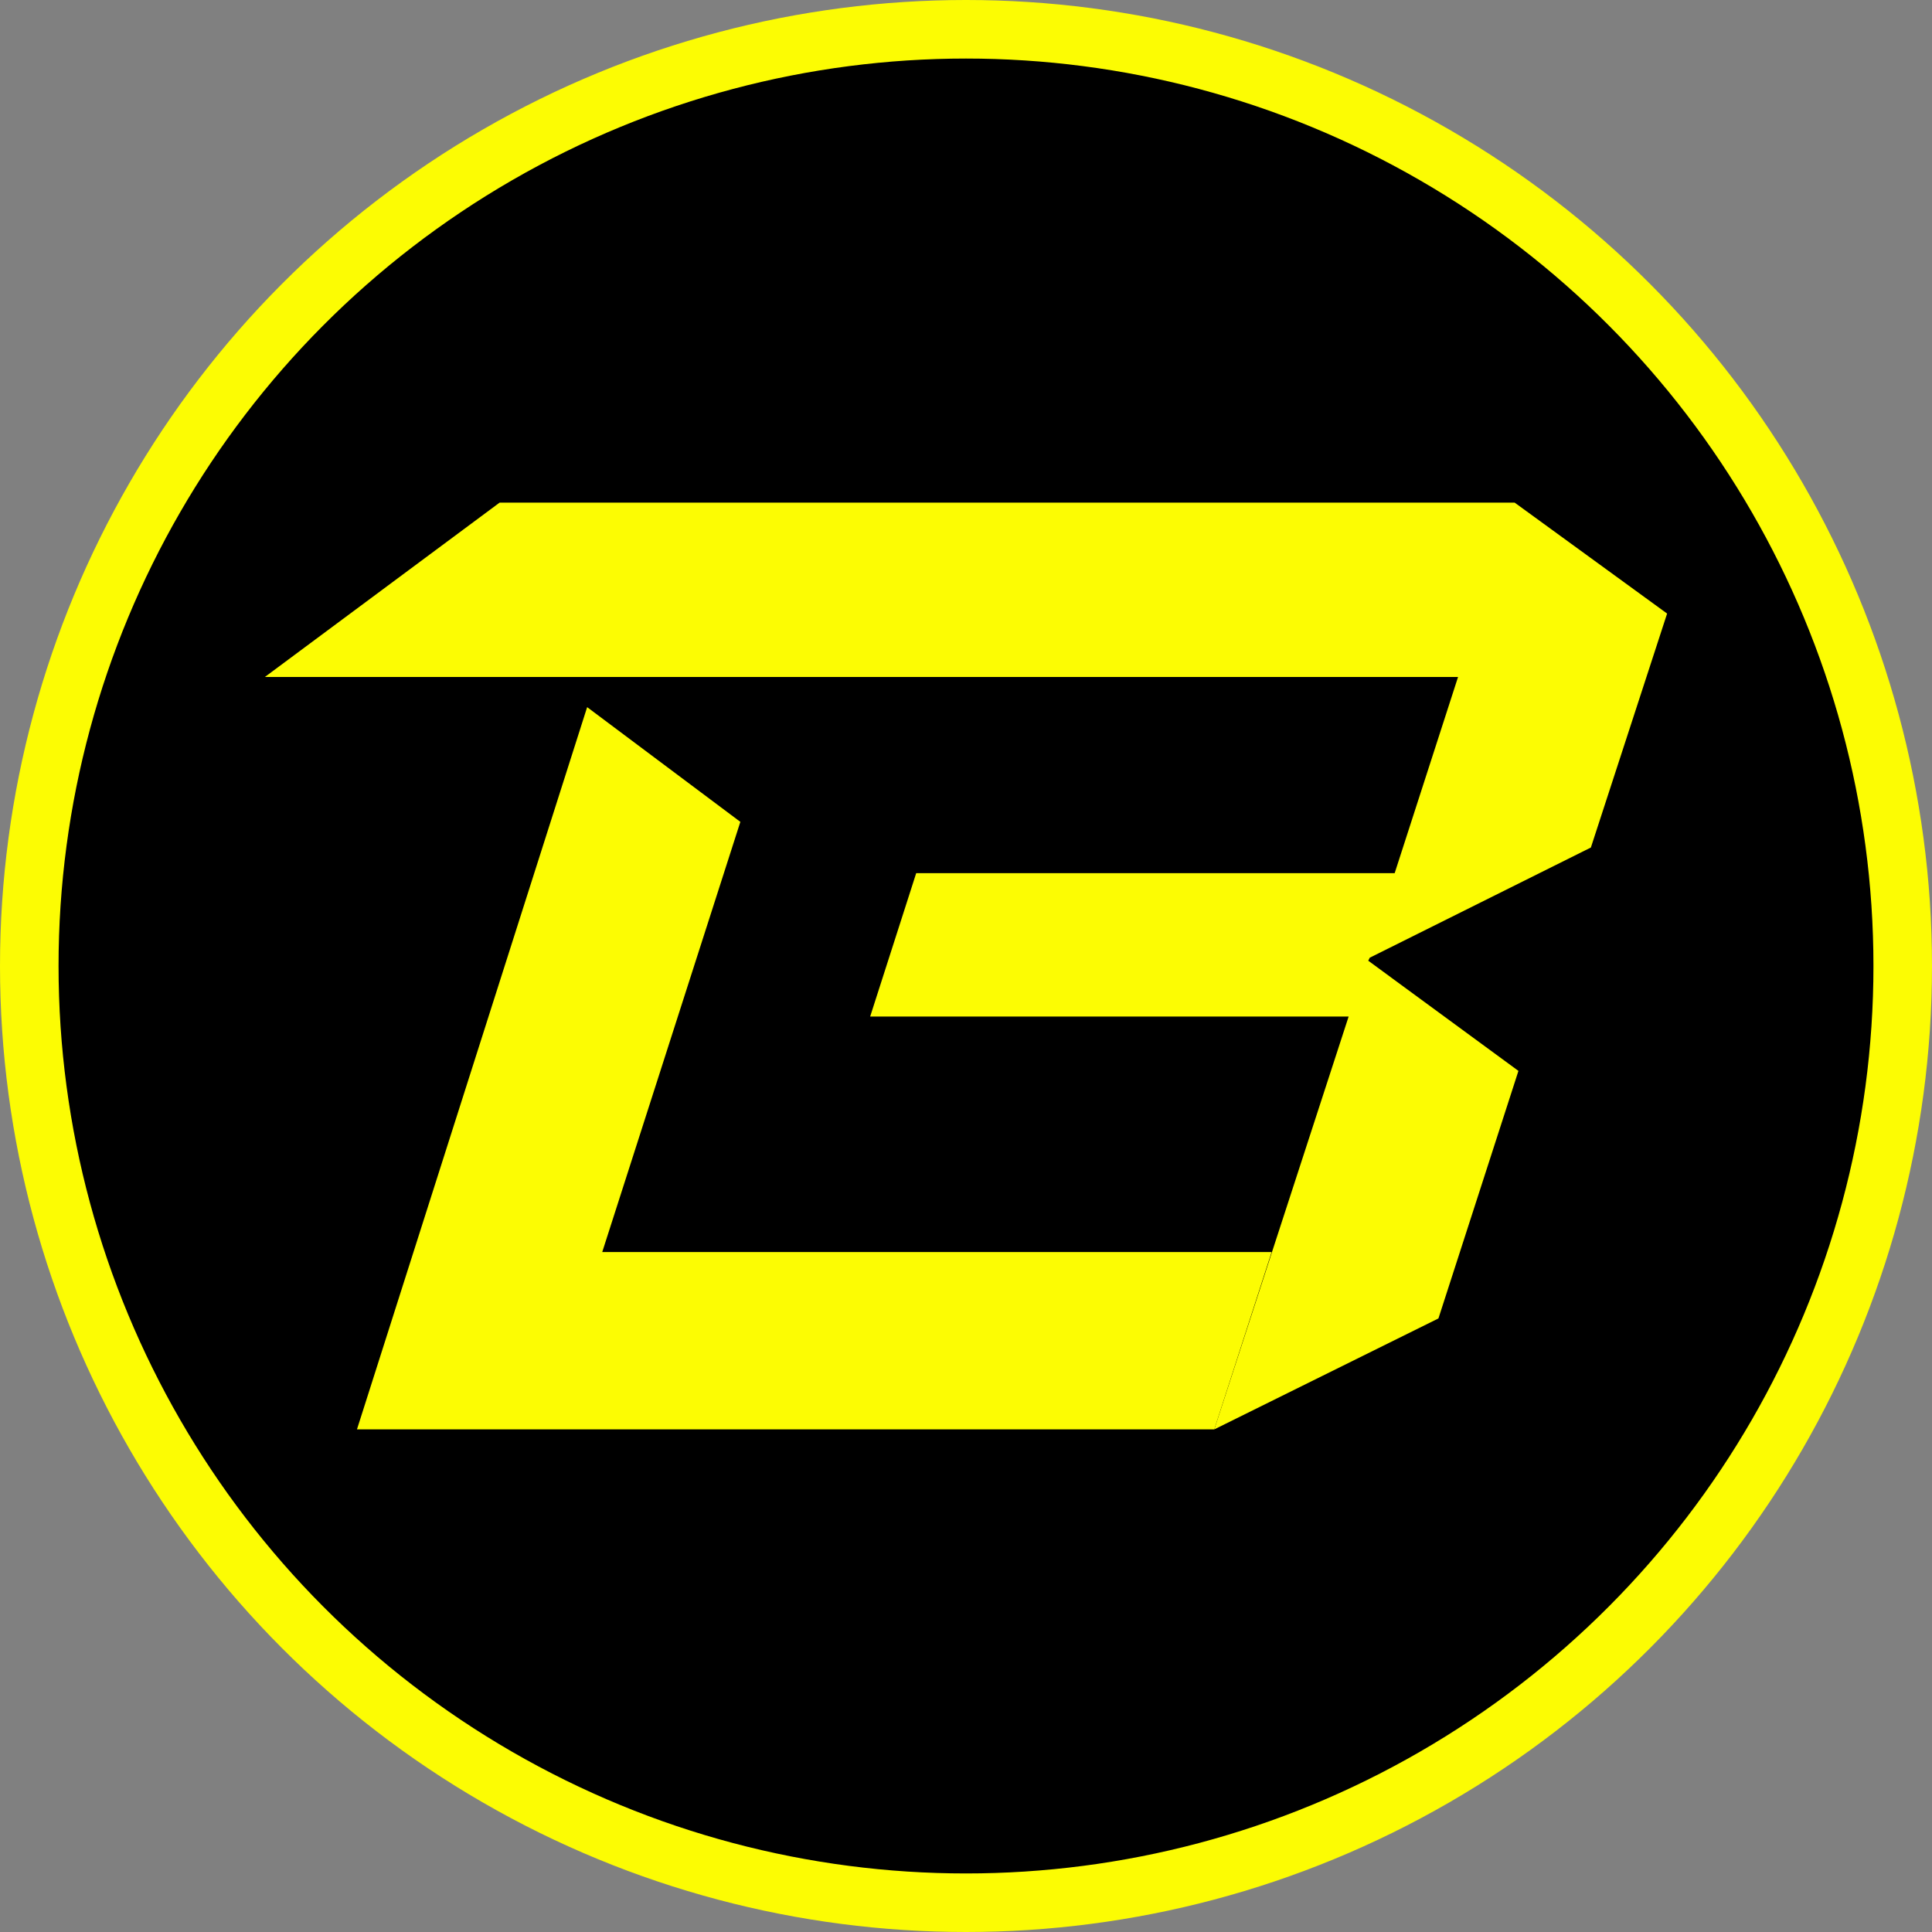
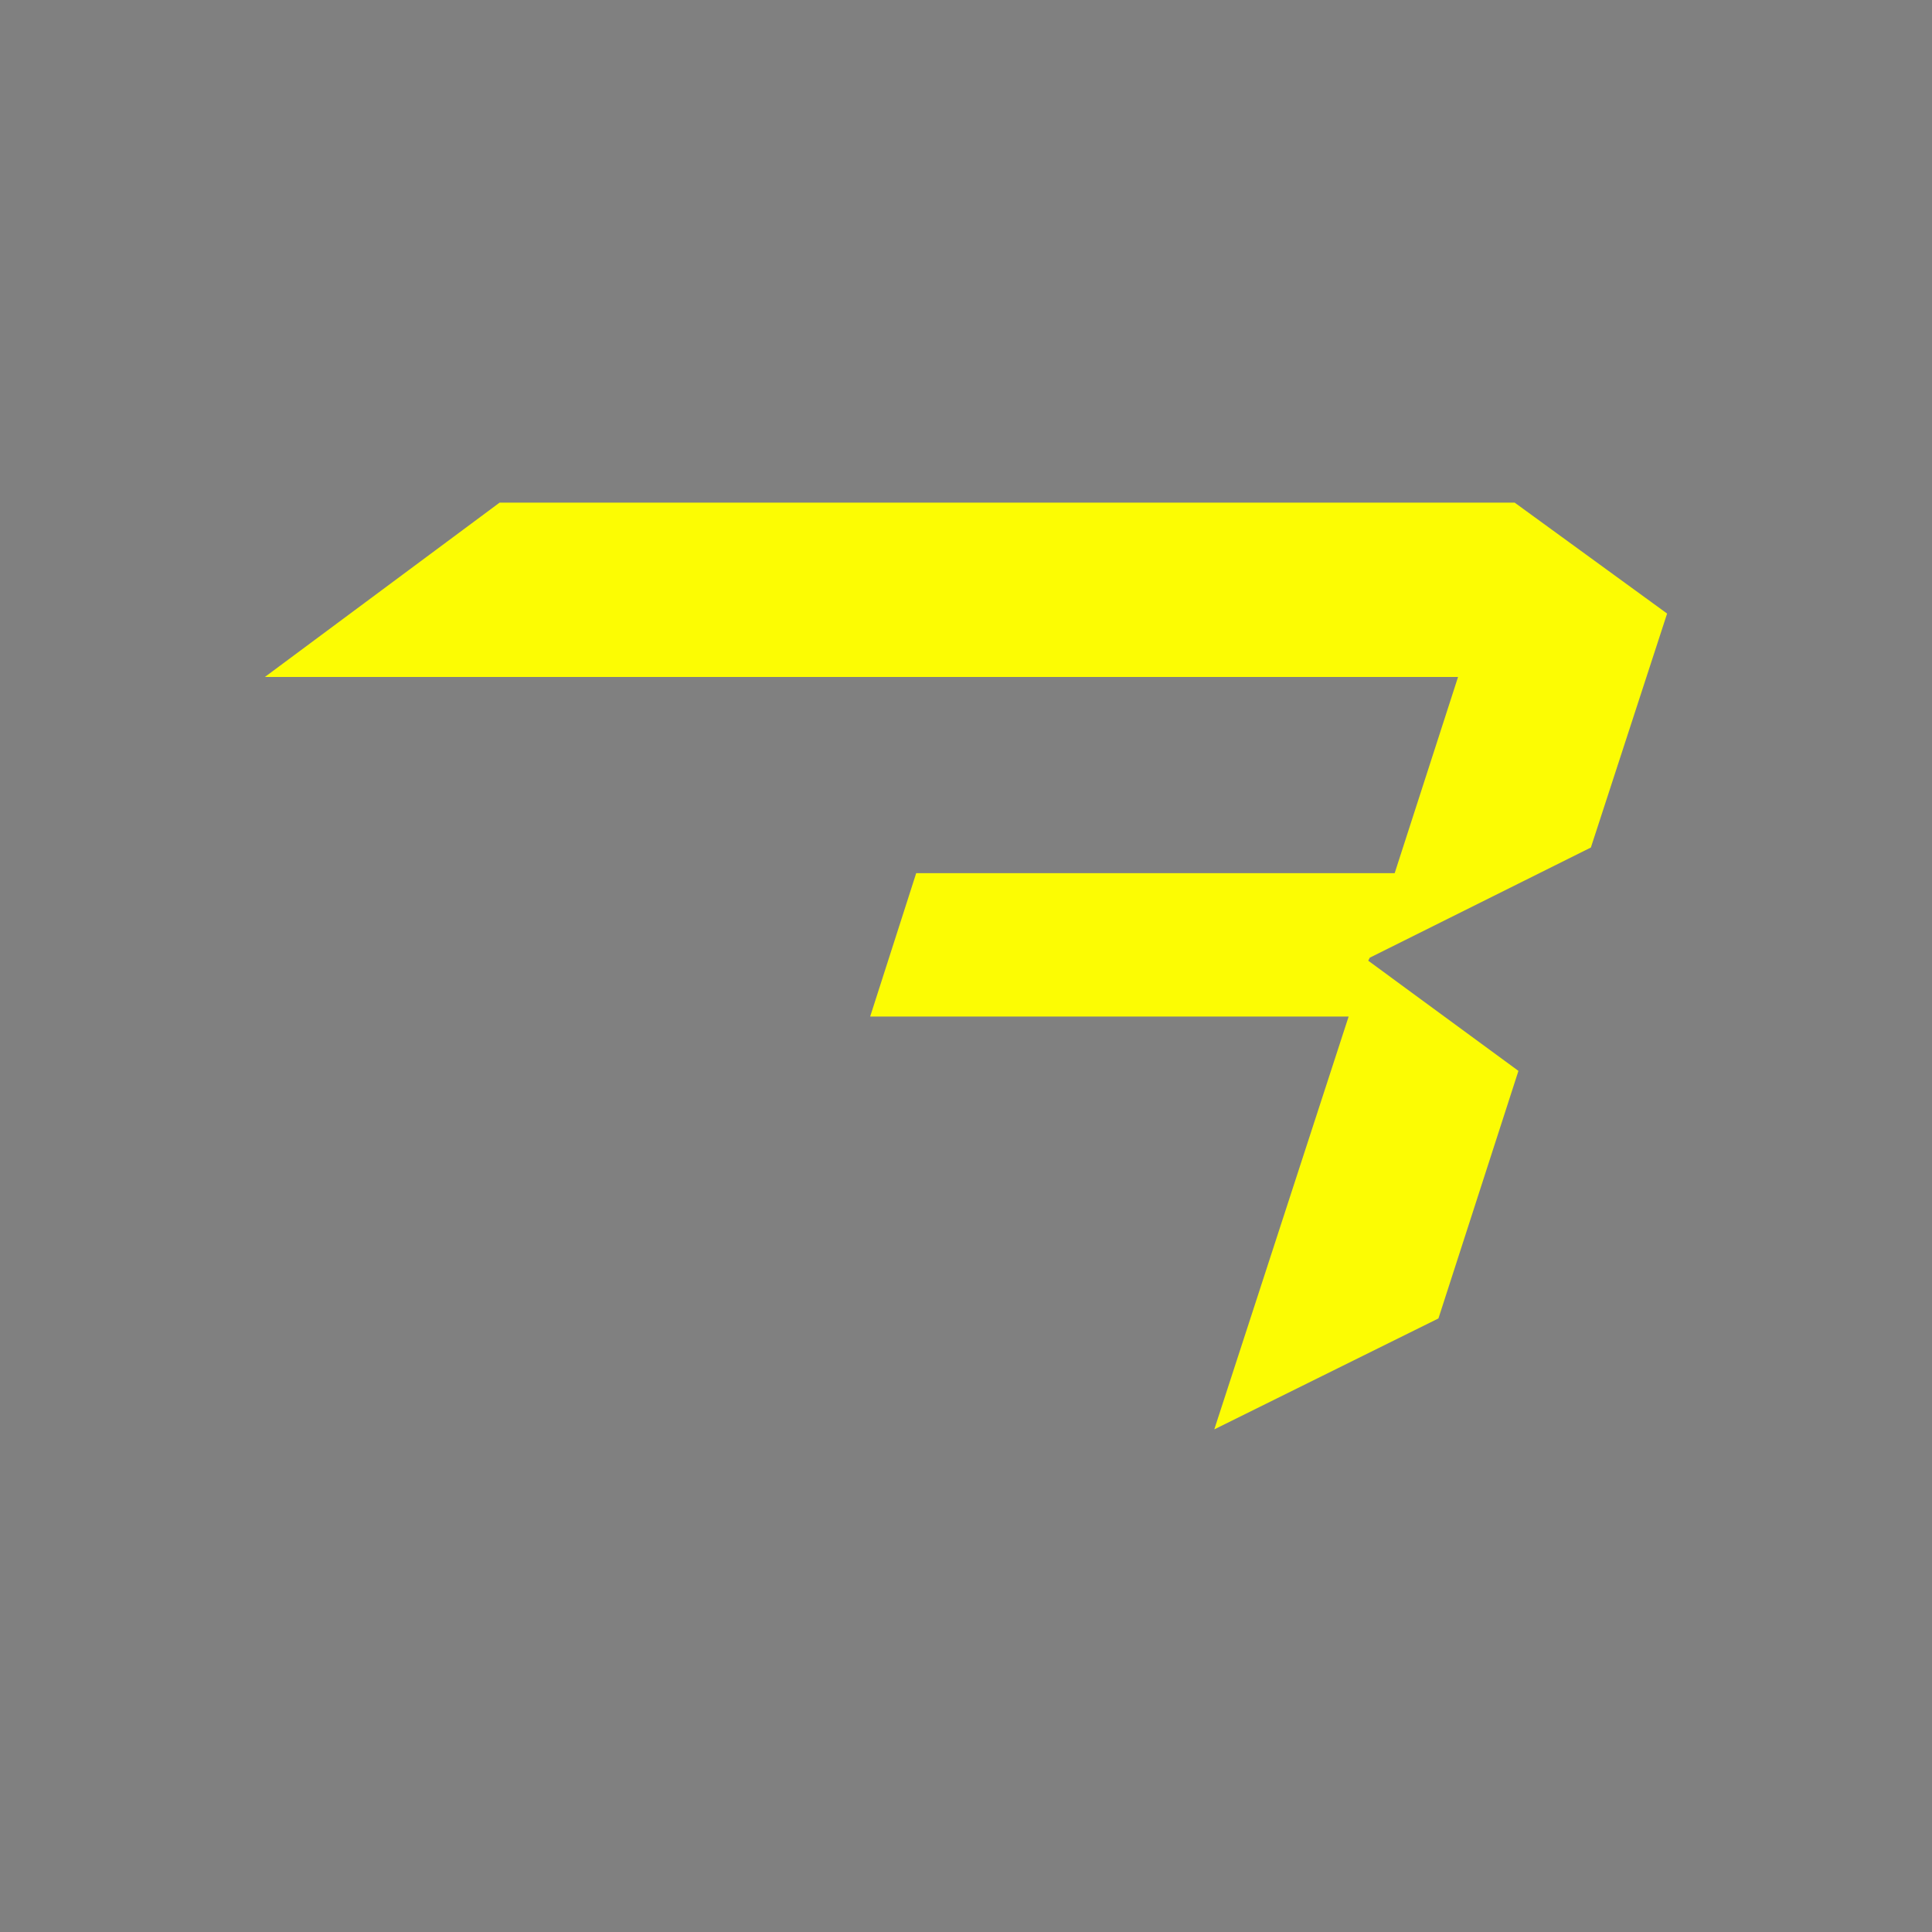
<svg xmlns="http://www.w3.org/2000/svg" xmlns:ns1="http://sodipodi.sourceforge.net/DTD/sodipodi-0.dtd" xmlns:ns2="http://www.inkscape.org/namespaces/inkscape" version="1.1" id="Layer_1" x="0px" y="0px" viewBox="0 0 256 256" xml:space="preserve" ns1:docname="Blast BLAST Coin Icon 256x256.svg" width="256" height="256" ns2:version="1.3.1 (91b66b0783, 2023-11-16)">
  <rect x="0" y="0" width="256" height="256" fill="#808080" stroke="none" />
  <defs id="defs2" />
  <ns1:namedview id="namedview2" pagecolor="#ffffff" bordercolor="#666666" borderopacity="1.0" ns2:showpageshadow="2" ns2:pageopacity="0.0" ns2:pagecheckerboard="0" ns2:deskcolor="#d1d1d1" showgrid="false" ns2:zoom="1.0860465" ns2:cx="128.90792" ns2:cy="133.05139" ns2:window-width="1366" ns2:window-height="705" ns2:window-x="-8" ns2:window-y="-8" ns2:window-maximized="1" ns2:current-layer="Layer_1" />
  <style type="text/css" id="style1">
	.st0{fill:none;stroke:#0074D6;stroke-miterlimit:10;}
	.st1{fill:none;stroke:#51B0B0;stroke-miterlimit:10;}
	.st2{fill:none;stroke:#A4C53E;stroke-miterlimit:10;}
	.st3{fill:#FF0000;}
	.st4{fill:#FFFF00;}
	.st5{fill:none;stroke:#FF0000;stroke-miterlimit:10;}
	.st6{fill:#FCFC03;}
</style>
-   <circle style="fill:#000000;stroke:#fcfc03;stroke-width:7.758;stroke-opacity:1" id="path2" cx="128" cy="128" r="124.121" />
  <g id="g2" transform="translate(20.5,20.5)">
    <polygon class="st6" points="158.2,114.2 140.4,168.9 170.1,154.2 180.7,121.4 160.8,106.8 161,106.4 190.3,91.8 200.4,60.8 180.2,46.1 45.7,46.1 14.6,69.2 172.7,69.2 164.3,95.2 100.9,95.2 94.8,114.2 " id="polygon1" />
-     <polygon class="st6" points="140.4,168.9 148,145.4 59.3,145.4 77.6,88.4 57.3,73.2 26.8,168.9 " id="polygon2" />
  </g>
</svg>